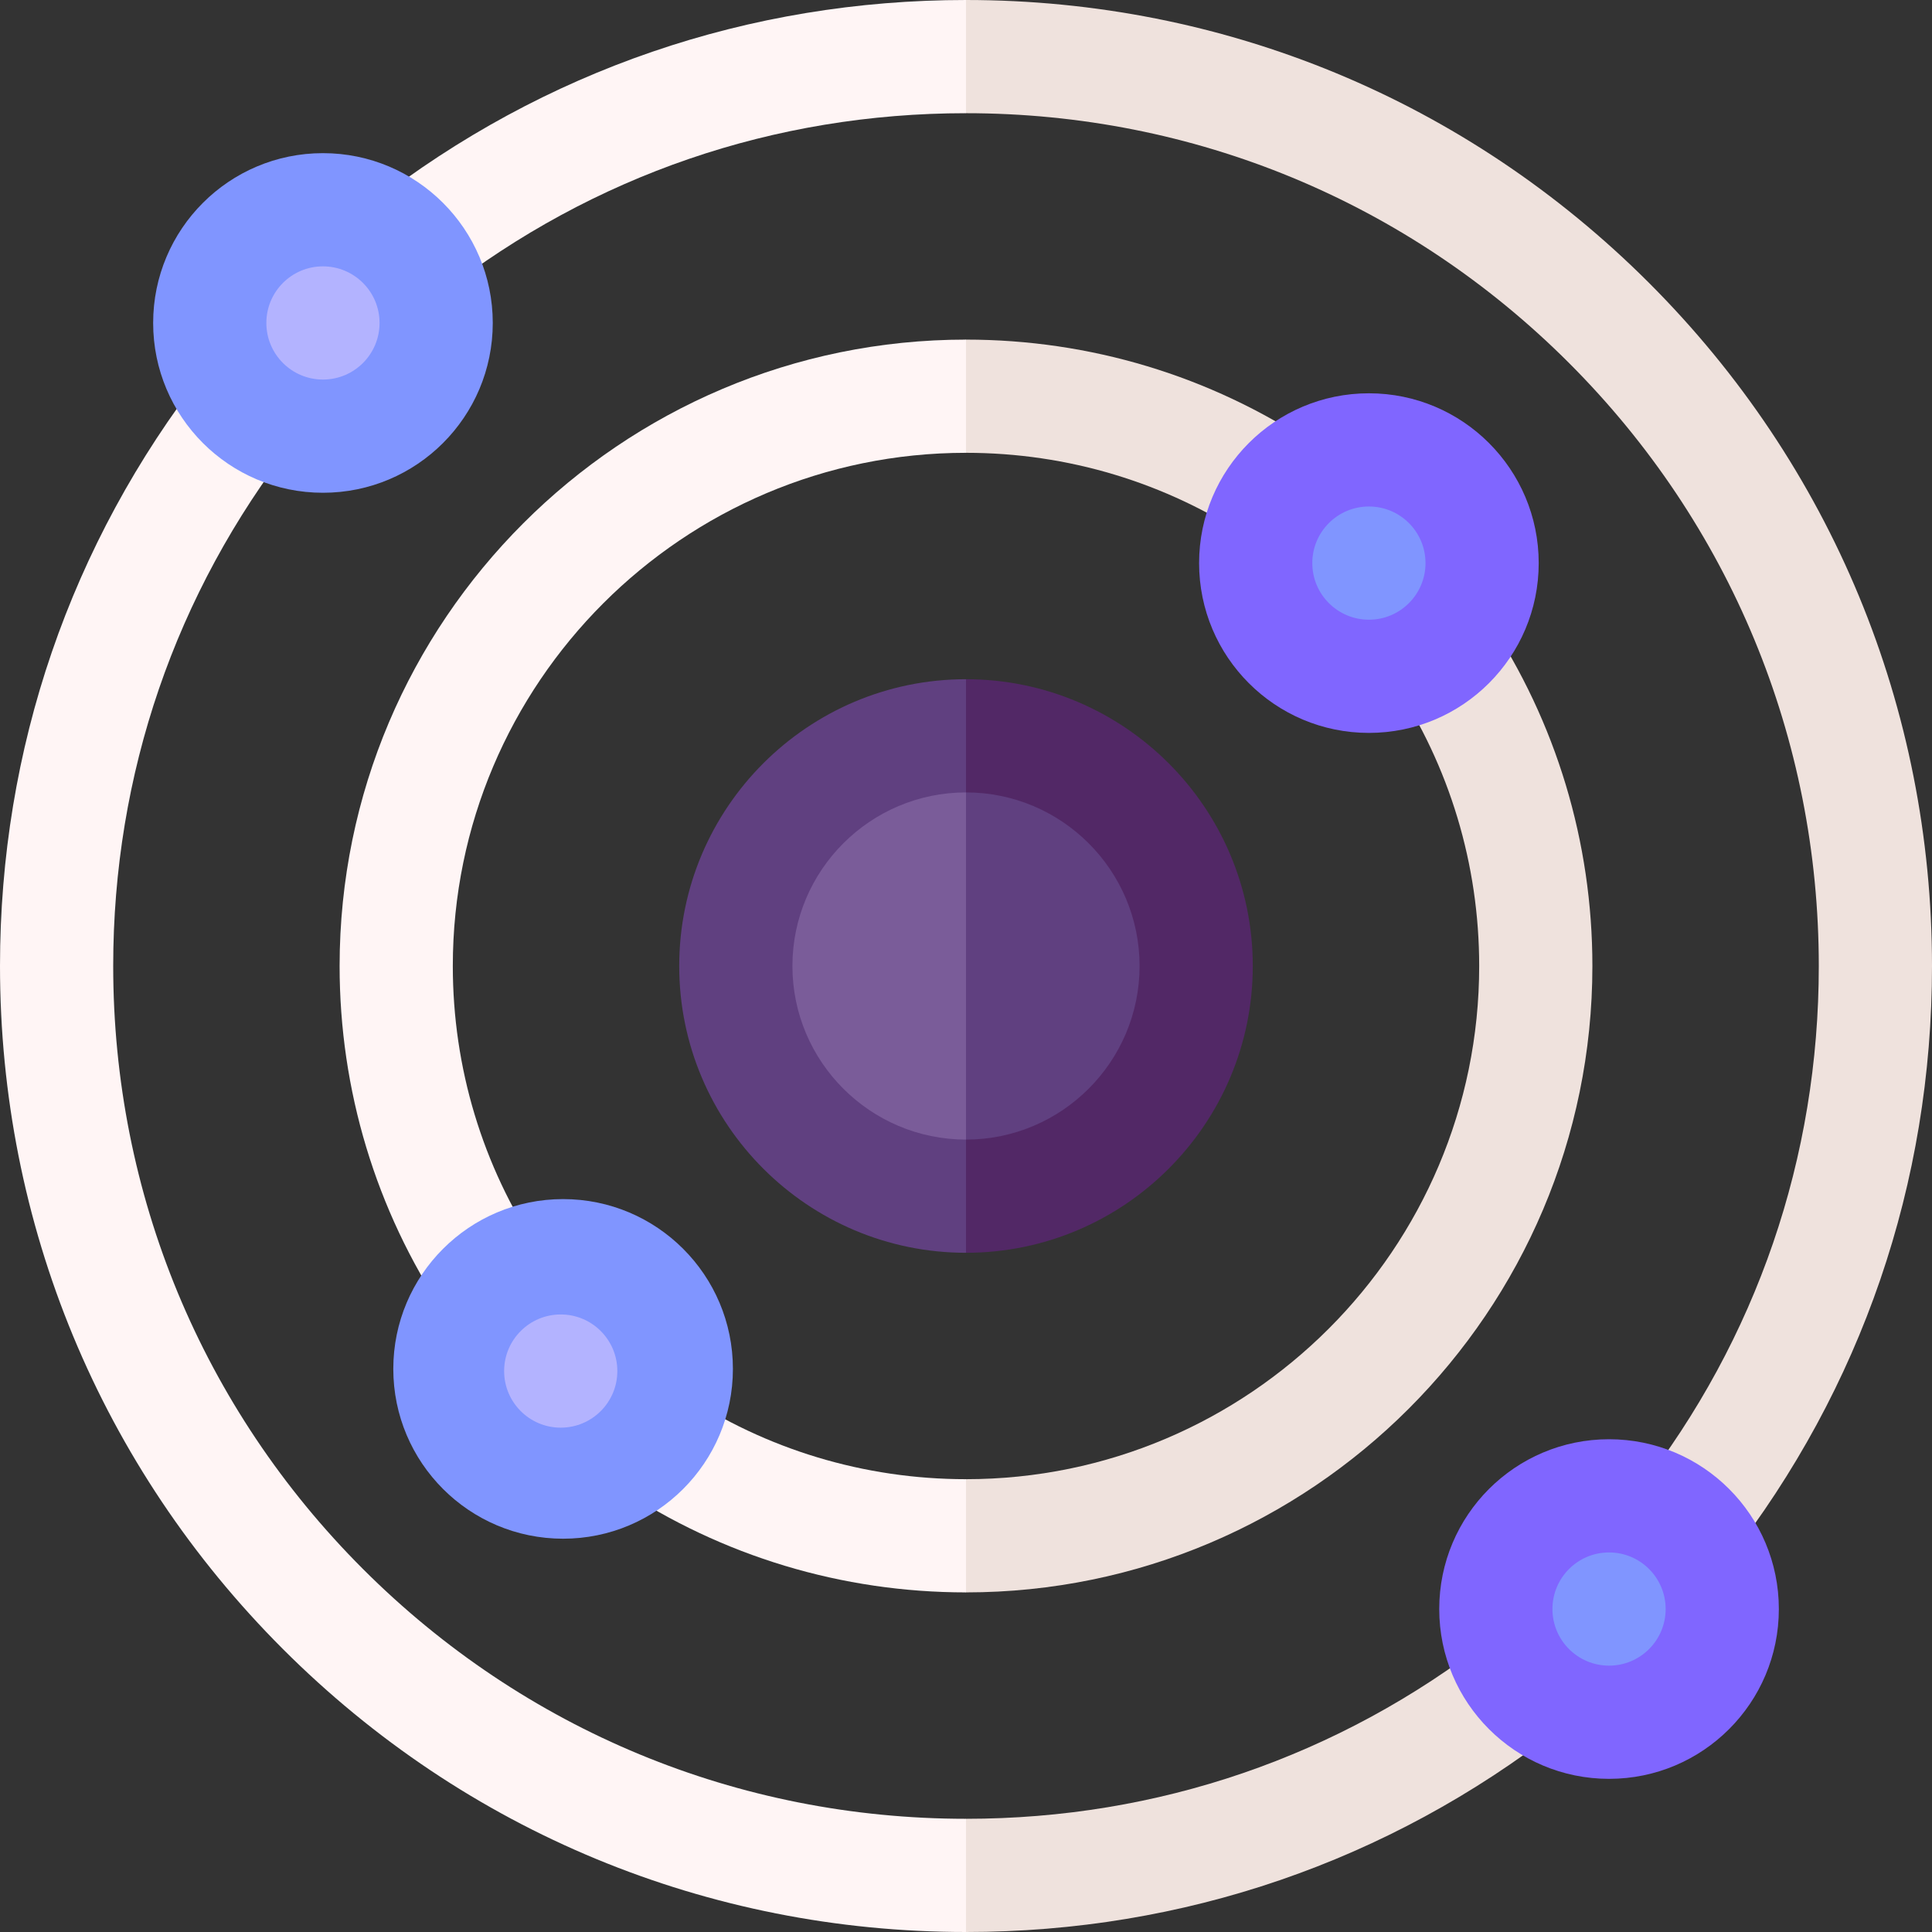
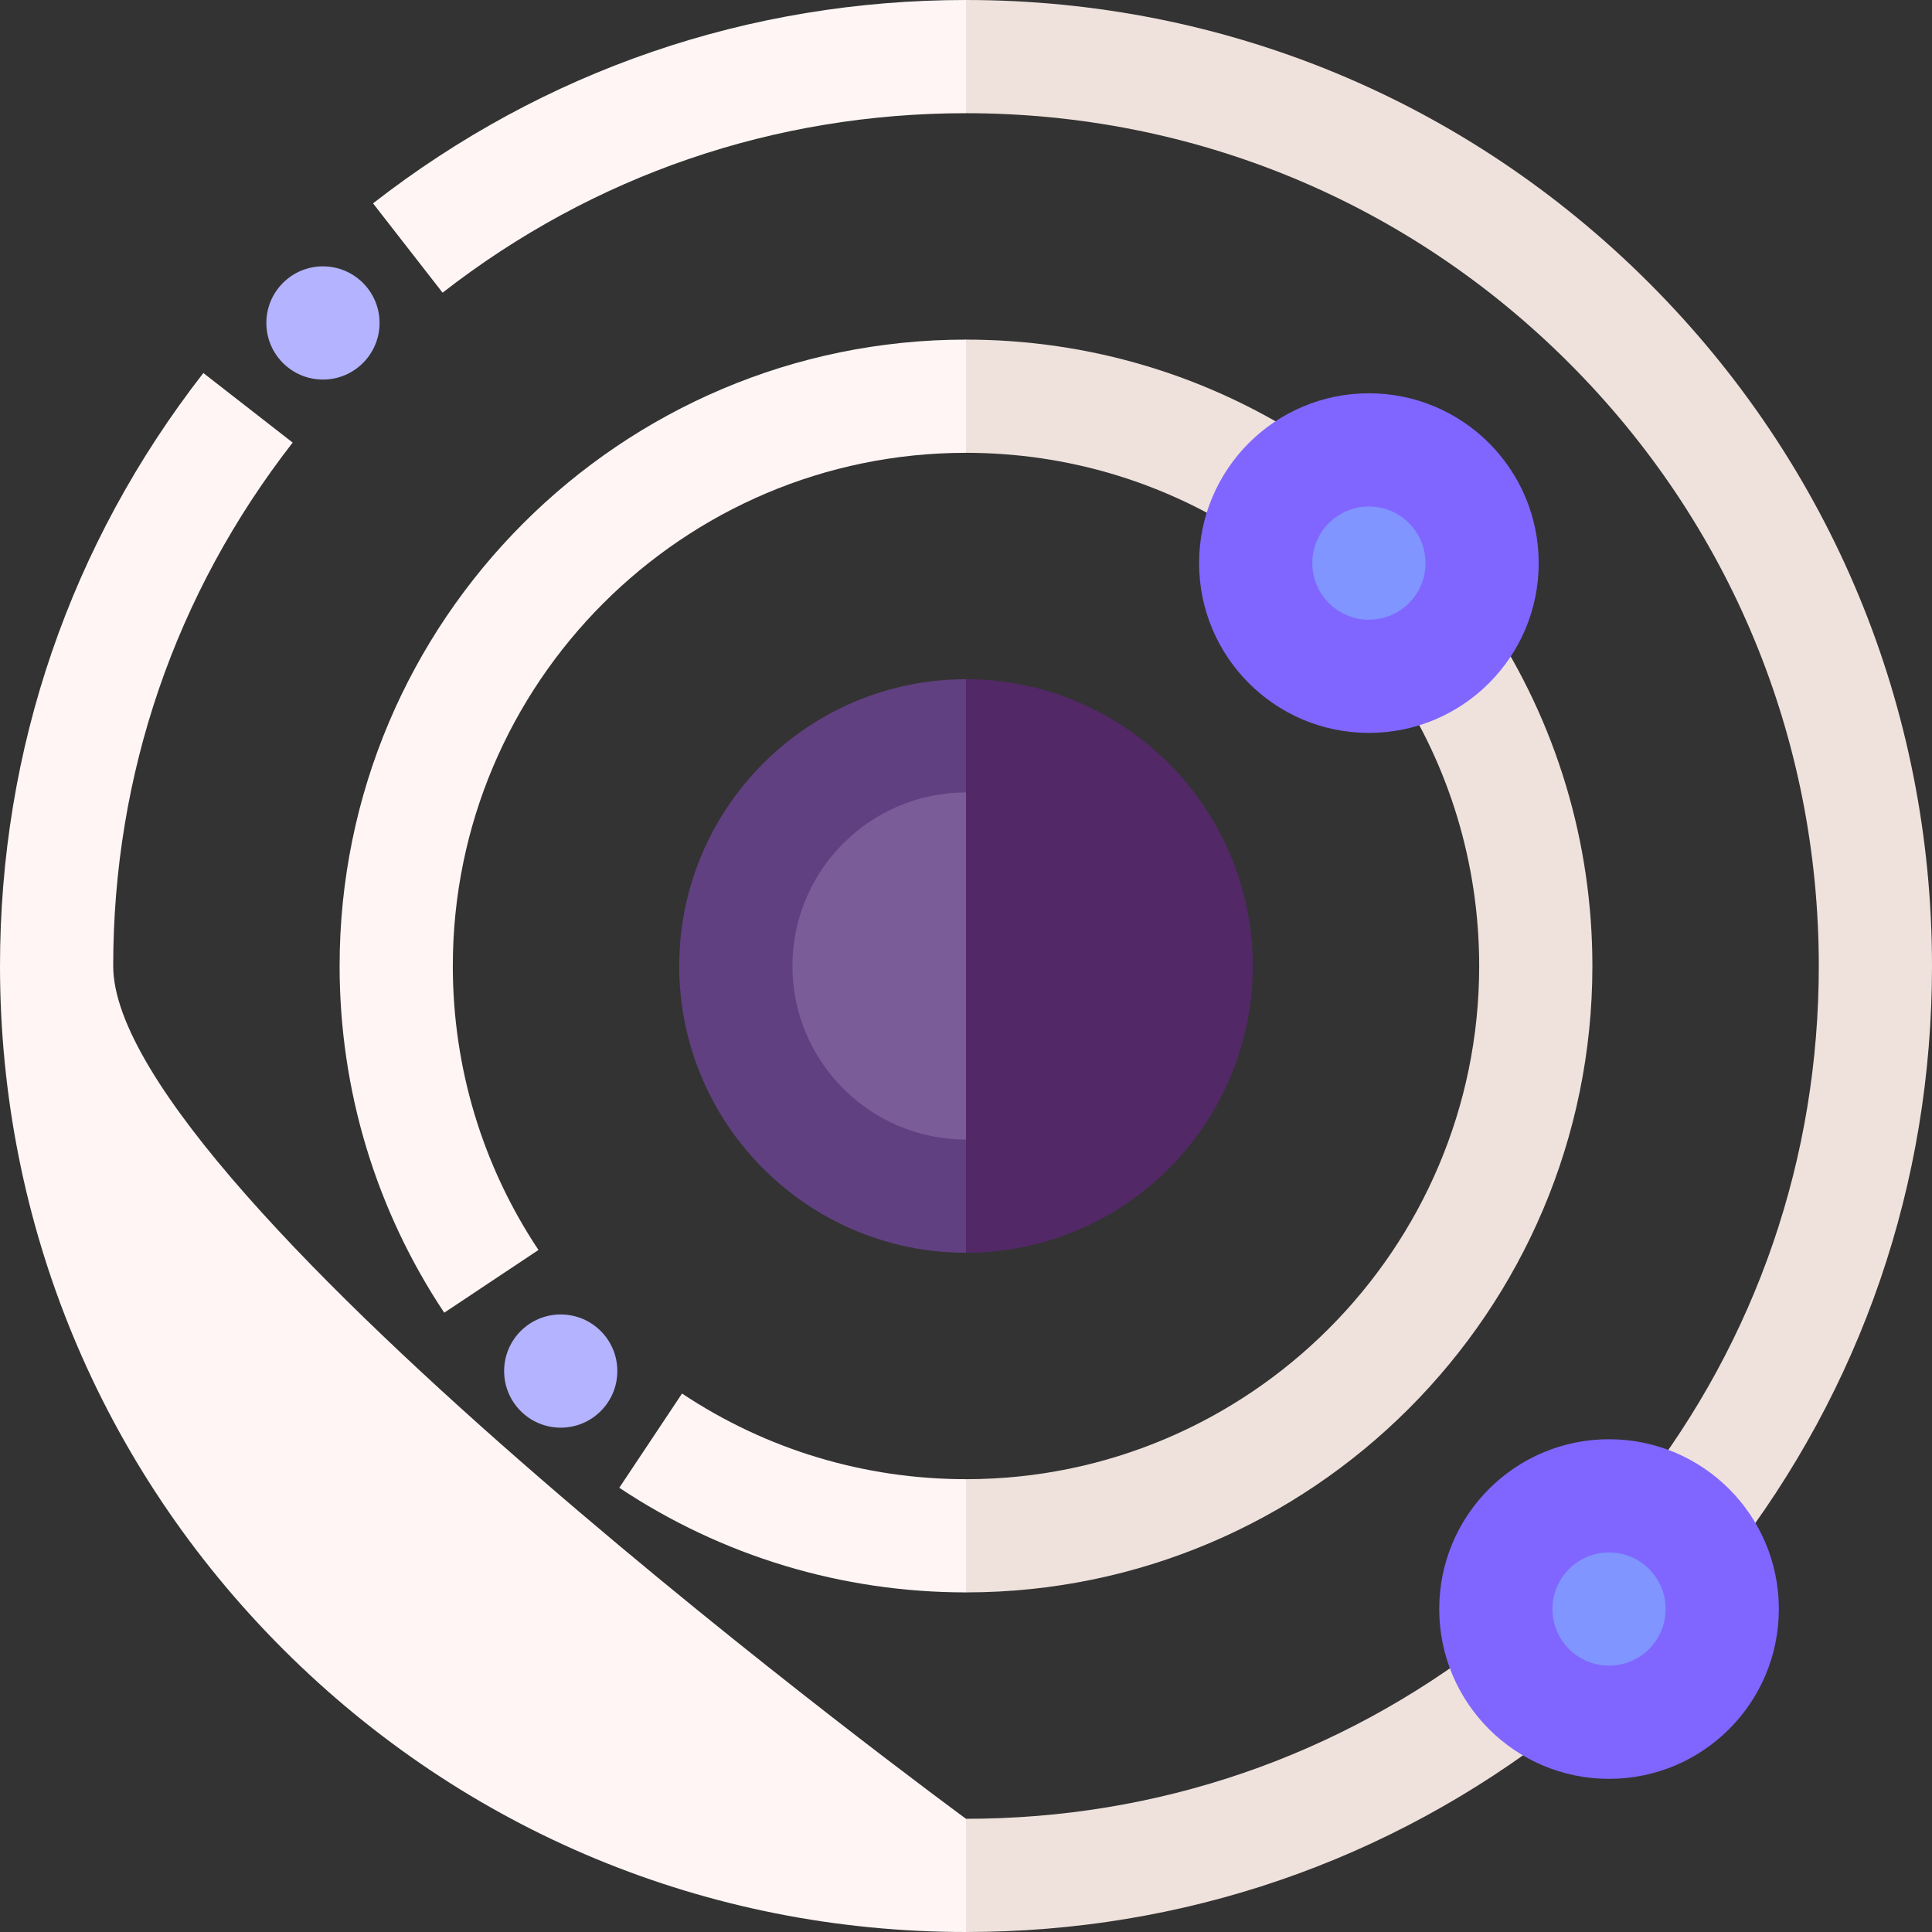
<svg xmlns="http://www.w3.org/2000/svg" version="1.1" width="512" height="512" x="0" y="0" viewBox="0 0 512 512" style="enable-background:new 0 0 512 512" xml:space="preserve">
  <rect x="0" y="0" width="512" height="512" fill="#333333" stroke="none" />
  <g>
    <path fill="#efe2dd" d="m413.143 458.109-18.43-23.672C354.746 465.553 306.78 482 256 482l-20 15 20 15c57.52 0 111.858-18.635 157.143-53.891z" opacity="1" data-original="#efe2dd" />
-     <path fill="#fff5f5" d="M30 256c0-50.78 16.447-98.746 47.562-138.713L53.89 98.857C18.635 144.142 0 198.48 0 256c0 68.38 26.629 132.667 74.98 181.02C123.333 485.371 187.62 512 256 512v-30c-60.367 0-117.12-23.508-159.806-66.194S30 316.367 30 256z" opacity="1" data-original="#fff5f5" />
+     <path fill="#fff5f5" d="M30 256c0-50.78 16.447-98.746 47.562-138.713L53.89 98.857C18.635 144.142 0 198.48 0 256c0 68.38 26.629 132.667 74.98 181.02C123.333 485.371 187.62 512 256 512v-30S30 316.367 30 256z" opacity="1" data-original="#fff5f5" />
    <path fill="#efe2dd" d="M437.02 74.98C388.667 26.629 324.38 0 256 0l-20 15 20 15c60.367 0 117.12 23.508 159.806 66.194S482 195.633 482 256c0 50.78-16.447 98.746-47.562 138.713l23.672 18.43C493.365 367.858 512 313.52 512 256c0-68.38-26.629-132.667-74.98-181.02z" opacity="1" data-original="#efe2dd" />
    <path fill="#fff5f5" d="m98.857 53.891 18.43 23.672C157.254 46.447 205.22 30 256 30V0C198.48 0 144.142 18.635 98.857 53.891z" opacity="1" data-original="#fff5f5" />
    <path fill="#efe2dd" d="m331.255 142.699 16.625-24.973C320.631 99.588 288.859 90 256 90l-20 15 20 15c26.925 0 52.947 7.85 75.255 22.699zM422 256c0-32.859-9.588-64.631-27.727-91.88L369.3 180.745C384.15 203.053 392 229.075 392 256c0 74.99-61.01 136-136 136l-20 15 20 15c91.533 0 166-74.467 166-166z" opacity="1" data-original="#efe2dd" />
    <path fill="#fff5f5" d="M164.12 394.273C191.369 412.412 223.141 422 256 422v-30c-26.925 0-52.947-7.85-75.255-22.699zM90 256c0 32.859 9.588 64.631 27.727 91.88l24.973-16.625C127.85 308.947 120 282.925 120 256c0-74.99 61.01-136 136-136V90c-91.533 0-166 74.467-166 166z" opacity="1" data-original="#fff5f5" />
-     <circle cx="85.587" cy="85.587" r="45" fill="#8095ff" opacity="1" data-original="#8095ff" />
    <circle cx="85.587" cy="85.587" r="15" fill="#b3b3ff" opacity="1" data-original="#b3b3ff" />
    <circle cx="362.773" cy="149.227" r="45" fill="#8066ff" opacity="1" data-original="#8066ff" />
    <circle cx="362.773" cy="149.227" r="15" fill="#8095ff" opacity="1" data-original="#8095ff" />
-     <circle cx="149.227" cy="362.773" r="45" fill="#8095ff" opacity="1" data-original="#8095ff" />
    <circle cx="148.6" cy="363.346" r="15" fill="#b3b3ff" opacity="1" data-original="#b3b3ff" />
    <circle cx="426.413" cy="426.413" r="45" fill="#8066ff" opacity="1" data-original="#8066ff" />
    <circle cx="426.413" cy="426.413" r="15" fill="#8095ff" opacity="1" data-original="#8095ff" />
    <path fill="#522866" d="m256 180-20 76 20 76c41.906 0 76-34.094 76-76s-34.094-76-76-76z" opacity="1" data-original="#522866" />
    <path fill="#604080" d="M180 256c0 41.906 34.094 76 76 76V180c-41.906 0-76 34.094-76 76z" opacity="1" data-original="#604080" />
-     <path fill="#604080" d="M302 256c0-25.364-20.636-46-46-46l-20 46 20 46c25.364 0 46-20.636 46-46z" opacity="1" data-original="#604080" />
    <path fill="#7a5c99" d="M210 256c0 25.364 20.636 46 46 46v-92c-25.364 0-46 20.636-46 46z" opacity="1" data-original="#7a5c99" />
  </g>
</svg>